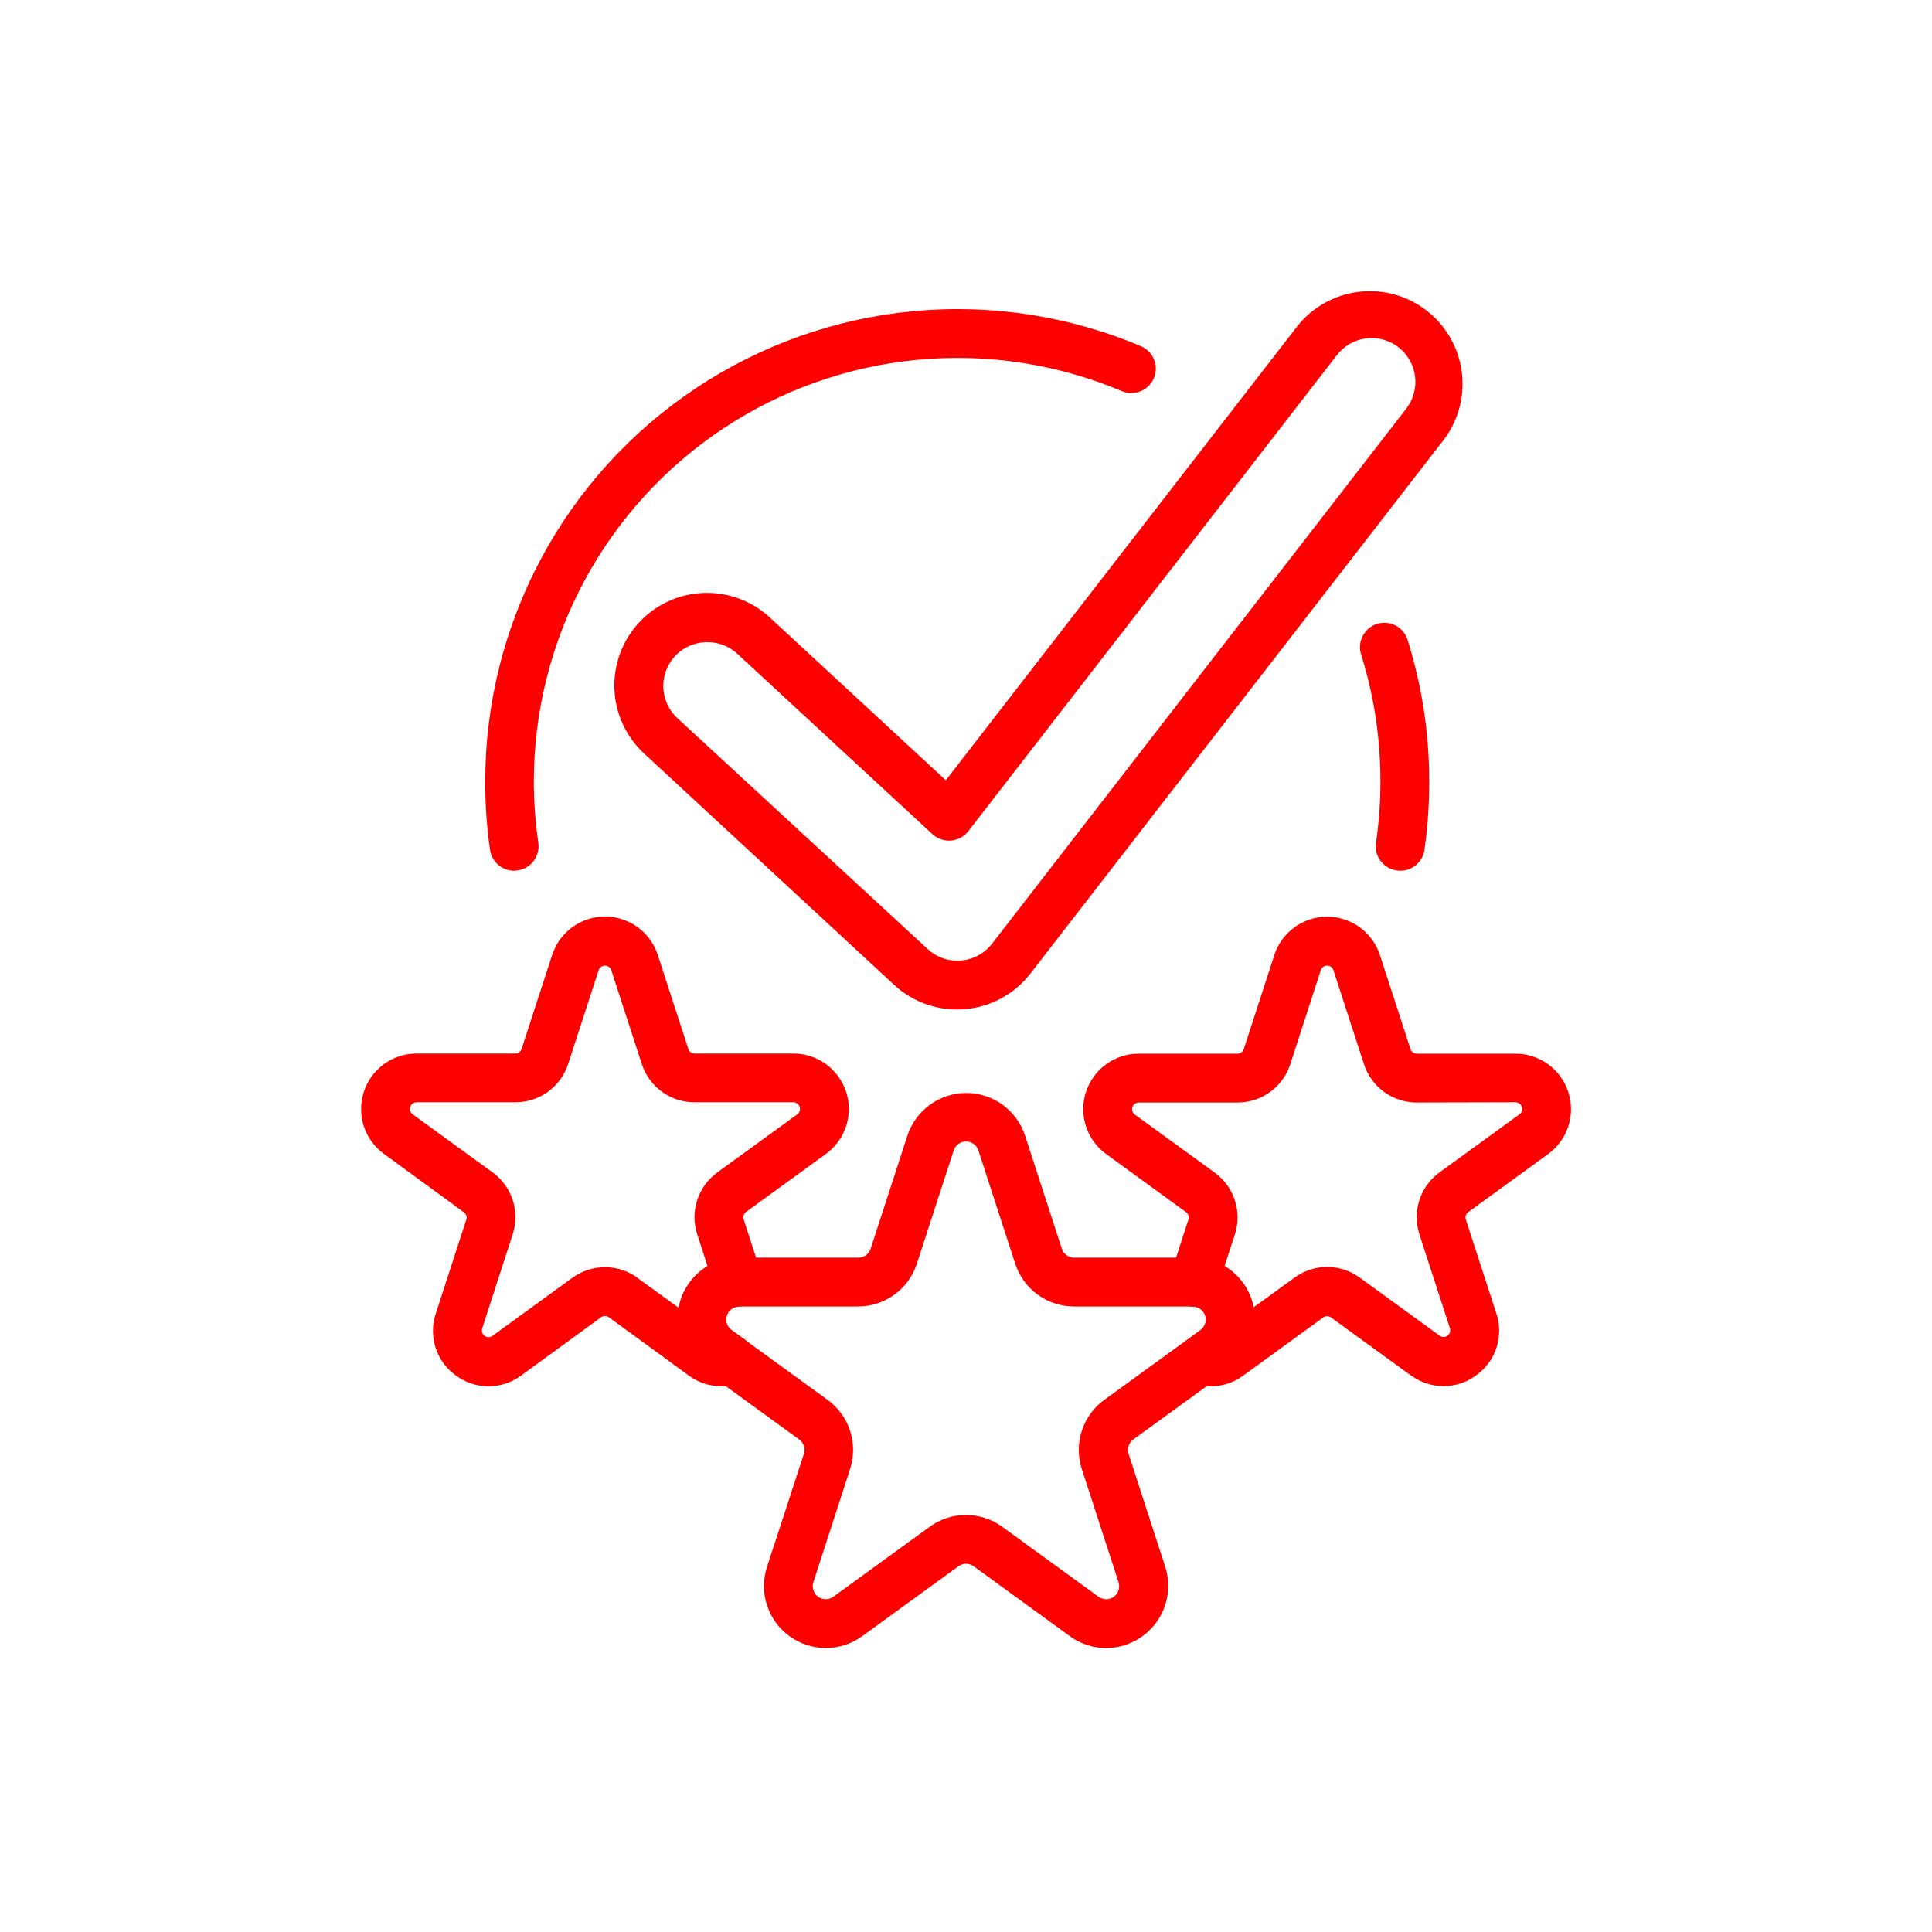
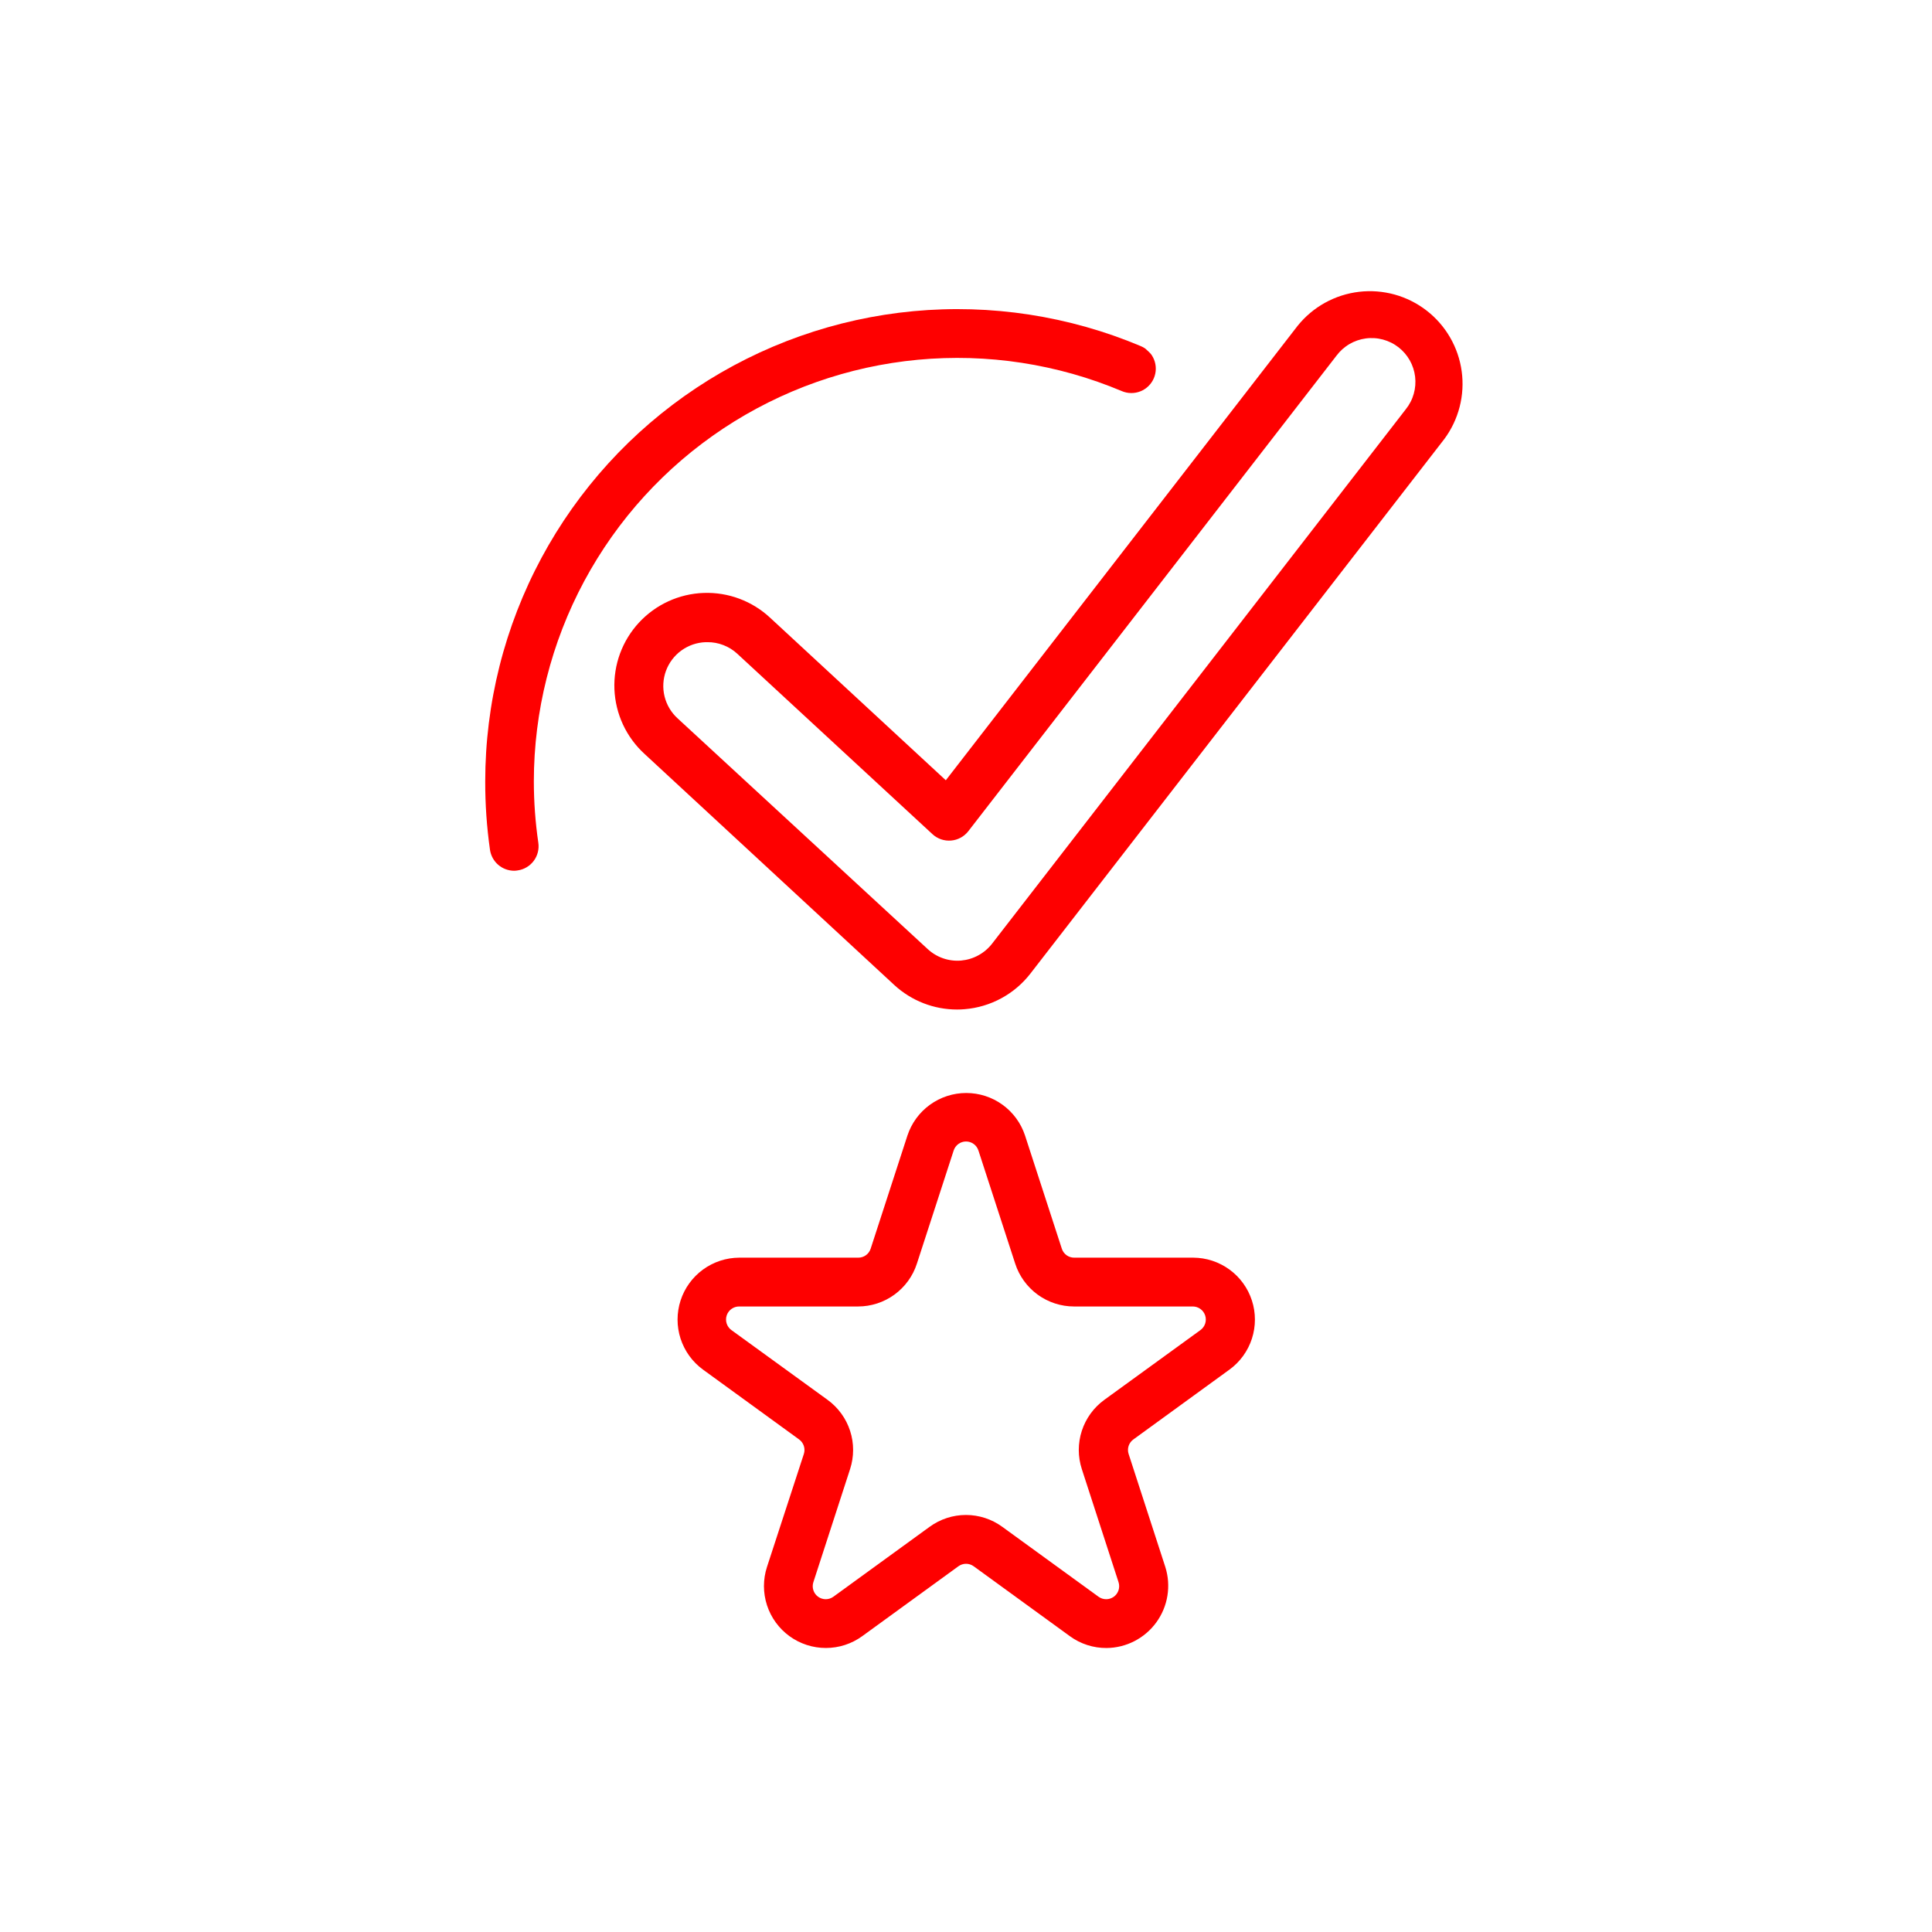
<svg xmlns="http://www.w3.org/2000/svg" width="1080" viewBox="0 0 810 810" height="1080" preserveAspectRatio="xMidYMid meet">
  <path fill="#fe0000" d="M 448.562 685.984 L 408.234 656.676 C 407.766 656.336 407.258 656.074 406.711 655.895 C 406.16 655.715 405.598 655.625 405.02 655.625 C 404.441 655.625 403.879 655.715 403.328 655.895 C 402.781 656.074 402.273 656.336 401.805 656.676 L 361.477 685.984 C 360.375 686.781 359.219 687.488 358.004 688.105 C 356.793 688.723 355.539 689.238 354.246 689.66 C 352.953 690.078 351.633 690.395 350.289 690.605 C 348.945 690.816 347.594 690.922 346.234 690.922 C 344.875 690.922 343.523 690.816 342.18 690.602 C 340.836 690.391 339.52 690.074 338.223 689.652 C 336.93 689.23 335.68 688.715 334.465 688.098 C 333.254 687.477 332.098 686.77 330.996 685.973 C 329.898 685.172 328.863 684.293 327.902 683.332 C 326.941 682.371 326.059 681.34 325.258 680.238 C 324.457 679.141 323.75 677.984 323.129 676.773 C 322.512 675.562 321.992 674.309 321.57 673.016 C 321.148 671.723 320.832 670.406 320.617 669.062 C 320.402 667.719 320.293 666.367 320.289 665.008 C 320.289 663.648 320.395 662.297 320.602 660.953 C 320.812 659.609 321.129 658.289 321.547 656.996 L 337.02 609.578 C 337.195 609.031 337.281 608.469 337.281 607.895 C 337.281 607.316 337.188 606.758 337.012 606.211 C 336.832 605.66 336.57 605.156 336.23 604.691 C 335.891 604.227 335.488 603.824 335.023 603.488 L 294.691 574.18 C 293.598 573.379 292.57 572.496 291.613 571.531 C 290.656 570.57 289.781 569.539 288.984 568.438 C 288.191 567.336 287.484 566.18 286.871 564.969 C 286.258 563.758 285.742 562.508 285.324 561.215 C 284.906 559.922 284.594 558.605 284.383 557.266 C 284.172 555.922 284.066 554.574 284.07 553.215 C 284.07 551.859 284.176 550.508 284.391 549.168 C 284.602 547.824 284.918 546.512 285.34 545.219 C 285.758 543.926 286.273 542.676 286.891 541.465 C 287.508 540.258 288.215 539.102 289.012 538.004 C 289.809 536.902 290.684 535.871 291.645 534.91 C 292.602 533.949 293.629 533.07 294.727 532.27 C 295.824 531.469 296.977 530.758 298.184 530.141 C 299.395 529.52 300.645 529 301.934 528.574 C 303.223 528.152 304.539 527.832 305.879 527.613 C 307.219 527.398 308.57 527.289 309.926 527.281 L 359.84 527.281 C 360.414 527.285 360.98 527.195 361.527 527.02 C 362.078 526.844 362.586 526.582 363.051 526.246 C 363.52 525.906 363.922 525.5 364.258 525.035 C 364.598 524.566 364.855 524.059 365.031 523.508 L 380.441 476.094 C 380.867 474.801 381.391 473.555 382.008 472.344 C 382.629 471.137 383.34 469.984 384.141 468.887 C 384.941 467.789 385.824 466.762 386.785 465.805 C 387.75 464.848 388.781 463.969 389.879 463.172 C 390.98 462.375 392.137 461.672 393.348 461.055 C 394.555 460.441 395.809 459.926 397.102 459.504 C 398.391 459.086 399.707 458.773 401.051 458.559 C 402.391 458.348 403.742 458.242 405.098 458.242 C 406.457 458.242 407.809 458.348 409.148 458.559 C 410.488 458.773 411.809 459.086 413.098 459.504 C 414.391 459.926 415.641 460.441 416.852 461.055 C 418.062 461.672 419.219 462.375 420.32 463.172 C 421.418 463.969 422.449 464.848 423.414 465.805 C 424.375 466.762 425.258 467.789 426.059 468.887 C 426.859 469.984 427.57 471.137 428.191 472.344 C 428.809 473.555 429.332 474.801 429.758 476.094 L 445.168 523.508 C 445.344 524.059 445.602 524.566 445.941 525.035 C 446.277 525.5 446.68 525.906 447.148 526.246 C 447.613 526.582 448.121 526.844 448.672 527.02 C 449.219 527.195 449.781 527.285 450.359 527.281 L 500.273 527.281 C 501.629 527.289 502.98 527.398 504.32 527.613 C 505.66 527.832 506.977 528.152 508.266 528.574 C 509.555 529 510.805 529.52 512.012 530.141 C 513.223 530.758 514.375 531.469 515.473 532.27 C 516.566 533.066 517.598 533.949 518.555 534.91 C 519.512 535.871 520.391 536.902 521.188 538.004 C 521.984 539.102 522.691 540.258 523.309 541.465 C 523.922 542.676 524.441 543.926 524.859 545.219 C 525.281 546.512 525.598 547.824 525.809 549.168 C 526.023 550.508 526.129 551.859 526.129 553.215 C 526.133 554.574 526.027 555.922 525.816 557.266 C 525.605 558.605 525.289 559.922 524.875 561.215 C 524.457 562.508 523.941 563.758 523.328 564.969 C 522.715 566.18 522.008 567.336 521.215 568.438 C 520.418 569.539 519.543 570.57 518.586 571.531 C 517.629 572.496 516.602 573.379 515.504 574.18 L 475.176 603.488 C 474.707 603.824 474.301 604.223 473.961 604.688 C 473.621 605.152 473.359 605.66 473.18 606.207 C 473 606.754 472.91 607.316 472.91 607.891 C 472.91 608.469 473 609.031 473.18 609.578 L 488.574 656.996 C 488.879 657.965 489.125 658.949 489.316 659.945 C 489.508 660.945 489.641 661.949 489.715 662.965 C 489.785 663.977 489.801 664.992 489.754 666.008 C 489.711 667.023 489.605 668.031 489.441 669.035 C 489.277 670.039 489.059 671.027 488.777 672.008 C 488.5 672.984 488.164 673.941 487.773 674.879 C 487.383 675.816 486.938 676.73 486.441 677.617 C 485.941 678.504 485.395 679.355 484.797 680.18 C 484.199 681 483.559 681.785 482.867 682.531 C 482.18 683.281 481.449 683.984 480.676 684.645 C 479.906 685.309 479.098 685.922 478.254 686.488 C 477.414 687.059 476.539 687.574 475.637 688.039 C 474.73 688.504 473.805 688.918 472.852 689.273 C 471.902 689.629 470.934 689.93 469.945 690.176 C 468.961 690.418 467.961 690.605 466.953 690.73 C 465.945 690.859 464.934 690.926 463.918 690.934 C 461.16 690.953 458.469 690.535 455.844 689.691 C 453.219 688.844 450.793 687.609 448.562 685.984 Z M 450.281 547.746 C 448.918 547.746 447.566 547.637 446.219 547.422 C 444.875 547.207 443.555 546.887 442.262 546.465 C 440.969 546.043 439.715 545.52 438.504 544.902 C 437.289 544.281 436.133 543.57 435.031 542.77 C 433.934 541.965 432.902 541.082 431.941 540.117 C 430.977 539.152 430.098 538.121 429.301 537.02 C 428.5 535.914 427.793 534.758 427.176 533.543 C 426.559 532.328 426.043 531.074 425.625 529.777 L 410.211 482.359 C 410.035 481.812 409.777 481.301 409.438 480.832 C 409.102 480.367 408.699 479.961 408.234 479.621 C 407.766 479.281 407.258 479.02 406.711 478.84 C 406.16 478.664 405.598 478.574 405.02 478.574 C 404.441 478.574 403.879 478.664 403.328 478.84 C 402.781 479.02 402.273 479.281 401.805 479.621 C 401.34 479.961 400.938 480.367 400.598 480.832 C 400.262 481.301 400.004 481.812 399.828 482.359 L 384.414 529.777 C 383.996 531.074 383.48 532.328 382.863 533.543 C 382.246 534.758 381.539 535.914 380.738 537.02 C 379.941 538.121 379.059 539.152 378.098 540.117 C 377.137 541.082 376.105 541.965 375.008 542.77 C 373.906 543.57 372.75 544.281 371.535 544.902 C 370.324 545.52 369.07 546.043 367.777 546.465 C 366.48 546.887 365.164 547.207 363.816 547.422 C 362.473 547.637 361.121 547.746 359.758 547.746 L 309.848 547.746 C 309.27 547.75 308.711 547.84 308.16 548.02 C 307.613 548.199 307.109 548.457 306.645 548.797 C 306.18 549.137 305.777 549.539 305.438 550.004 C 305.102 550.469 304.84 550.977 304.664 551.523 C 304.484 552.074 304.395 552.633 304.395 553.211 C 304.395 553.785 304.484 554.348 304.66 554.895 C 304.836 555.445 305.094 555.953 305.43 556.418 C 305.766 556.887 306.168 557.289 306.633 557.629 L 347 586.918 C 348.102 587.719 349.129 588.602 350.09 589.562 C 351.051 590.527 351.93 591.559 352.73 592.66 C 353.527 593.758 354.234 594.918 354.852 596.129 C 355.469 597.34 355.984 598.594 356.406 599.887 C 356.824 601.18 357.141 602.5 357.355 603.844 C 357.566 605.184 357.672 606.535 357.672 607.898 C 357.672 609.258 357.566 610.609 357.352 611.953 C 357.141 613.297 356.824 614.613 356.406 615.906 L 341.012 663.324 C 340.832 663.871 340.742 664.434 340.738 665.012 C 340.738 665.586 340.824 666.148 341 666.699 C 341.18 667.246 341.438 667.754 341.773 668.223 C 342.113 668.688 342.516 669.094 342.98 669.434 C 343.445 669.77 343.953 670.031 344.5 670.207 C 345.051 670.387 345.613 670.477 346.188 670.477 C 346.766 670.477 347.328 670.387 347.875 670.211 C 348.422 670.031 348.93 669.773 349.398 669.434 L 389.746 640.125 C 390.844 639.324 392 638.613 393.211 637.992 C 394.422 637.371 395.676 636.852 396.969 636.43 C 398.262 636.008 399.578 635.691 400.922 635.477 C 402.266 635.262 403.617 635.156 404.98 635.156 C 406.34 635.156 407.691 635.262 409.035 635.477 C 410.379 635.691 411.699 636.008 412.992 636.43 C 414.285 636.852 415.535 637.371 416.746 637.992 C 417.961 638.613 419.113 639.324 420.211 640.125 L 460.562 669.434 C 461.027 669.773 461.535 670.031 462.082 670.211 C 462.633 670.387 463.195 670.477 463.77 670.477 C 464.348 670.477 464.91 670.387 465.457 670.207 C 466.008 670.031 466.512 669.77 466.98 669.434 C 467.445 669.094 467.848 668.688 468.184 668.223 C 468.523 667.754 468.781 667.246 468.957 666.699 C 469.133 666.148 469.223 665.586 469.219 665.012 C 469.219 664.434 469.129 663.871 468.949 663.324 L 453.555 615.906 C 453.133 614.613 452.82 613.297 452.605 611.953 C 452.395 610.609 452.285 609.258 452.285 607.898 C 452.285 606.539 452.395 605.184 452.605 603.844 C 452.816 602.5 453.133 601.18 453.555 599.887 C 453.973 598.594 454.492 597.34 455.109 596.129 C 455.723 594.918 456.43 593.758 457.23 592.66 C 458.027 591.559 458.906 590.527 459.867 589.562 C 460.828 588.602 461.859 587.719 462.957 586.918 L 503.309 557.629 C 503.77 557.289 504.172 556.887 504.508 556.418 C 504.848 555.953 505.102 555.445 505.281 554.895 C 505.457 554.348 505.543 553.785 505.543 553.211 C 505.543 552.633 505.453 552.074 505.277 551.523 C 505.098 550.977 504.84 550.469 504.5 550.004 C 504.164 549.539 503.762 549.137 503.297 548.797 C 502.832 548.457 502.324 548.199 501.777 548.02 C 501.23 547.84 500.668 547.75 500.094 547.746 Z M 450.281 547.746 " fill-opacity="1" fill-rule="nonzero" />
-   <path fill="#fe0000" d="M 191.156 576.695 C 190.16 575.988 189.227 575.207 188.359 574.348 C 187.488 573.492 186.691 572.57 185.969 571.586 C 185.246 570.605 184.609 569.57 184.051 568.484 C 183.492 567.398 183.023 566.273 182.645 565.113 C 182.266 563.953 181.984 562.77 181.793 561.562 C 181.602 560.359 181.512 559.145 181.516 557.922 C 181.52 556.703 181.617 555.492 181.816 554.285 C 182.012 553.082 182.305 551.898 182.691 550.742 L 195.488 511.371 C 195.582 511.09 195.629 510.801 195.629 510.504 C 195.629 510.207 195.586 509.918 195.492 509.637 C 195.402 509.355 195.27 509.094 195.094 508.855 C 194.918 508.613 194.711 508.41 194.469 508.234 L 160.988 483.777 C 160 483.062 159.074 482.273 158.207 481.41 C 157.344 480.547 156.555 479.621 155.836 478.633 C 155.117 477.645 154.48 476.609 153.926 475.52 C 153.371 474.434 152.906 473.309 152.527 472.148 C 152.148 470.984 151.863 469.801 151.672 468.598 C 151.48 467.391 151.387 466.176 151.387 464.957 C 151.387 463.734 151.48 462.52 151.672 461.316 C 151.863 460.109 152.148 458.926 152.523 457.762 C 152.902 456.602 153.367 455.477 153.922 454.391 C 154.477 453.301 155.113 452.266 155.832 451.277 C 156.551 450.289 157.34 449.363 158.203 448.5 C 159.066 447.637 159.992 446.848 160.98 446.129 C 161.969 445.41 163.008 444.777 164.098 444.223 C 165.184 443.668 166.309 443.203 167.473 442.828 C 168.633 442.449 169.816 442.168 171.023 441.977 C 172.23 441.785 173.441 441.691 174.664 441.691 L 216.051 441.691 C 216.352 441.691 216.641 441.645 216.926 441.547 C 217.211 441.453 217.473 441.316 217.711 441.137 C 217.949 440.957 218.156 440.742 218.324 440.496 C 218.496 440.25 218.621 439.984 218.707 439.695 L 231.504 400.324 C 231.883 399.164 232.348 398.043 232.902 396.957 C 233.461 395.867 234.098 394.832 234.812 393.844 C 235.531 392.859 236.324 391.934 237.188 391.07 C 238.051 390.211 238.977 389.422 239.965 388.703 C 240.949 387.988 241.988 387.352 243.074 386.797 C 244.164 386.246 245.289 385.781 246.449 385.402 C 247.609 385.027 248.793 384.742 249.996 384.551 C 251.203 384.363 252.414 384.266 253.637 384.266 C 254.855 384.266 256.066 384.363 257.273 384.551 C 258.477 384.742 259.66 385.027 260.82 385.402 C 261.984 385.781 263.105 386.246 264.195 386.797 C 265.281 387.352 266.32 387.988 267.309 388.703 C 268.293 389.422 269.219 390.211 270.082 391.07 C 270.945 391.934 271.738 392.859 272.457 393.844 C 273.176 394.832 273.812 395.867 274.367 396.953 C 274.922 398.043 275.387 399.164 275.766 400.324 L 288.562 439.695 C 288.648 439.984 288.773 440.25 288.945 440.496 C 289.117 440.742 289.32 440.957 289.559 441.137 C 289.801 441.316 290.059 441.453 290.344 441.547 C 290.629 441.645 290.918 441.691 291.219 441.691 L 332.605 441.691 C 333.828 441.691 335.043 441.785 336.246 441.977 C 337.453 442.168 338.637 442.449 339.801 442.828 C 340.961 443.203 342.086 443.668 343.172 444.223 C 344.262 444.777 345.301 445.41 346.289 446.129 C 347.277 446.848 348.203 447.637 349.066 448.5 C 349.93 449.363 350.723 450.289 351.438 451.277 C 352.156 452.266 352.793 453.301 353.348 454.391 C 353.902 455.477 354.367 456.602 354.746 457.762 C 355.121 458.926 355.406 460.109 355.598 461.316 C 355.789 462.52 355.883 463.734 355.883 464.957 C 355.883 466.176 355.789 467.391 355.598 468.598 C 355.406 469.801 355.121 470.984 354.742 472.148 C 354.367 473.309 353.898 474.434 353.344 475.52 C 352.789 476.609 352.152 477.645 351.434 478.633 C 350.715 479.621 349.926 480.547 349.062 481.41 C 348.195 482.273 347.27 483.062 346.281 483.777 L 312.801 508.098 C 312.559 508.27 312.352 508.473 312.176 508.715 C 312 508.953 311.867 509.215 311.777 509.496 C 311.684 509.777 311.641 510.066 311.641 510.363 C 311.641 510.66 311.688 510.949 311.781 511.23 L 319.289 534.391 C 319.414 534.77 319.516 535.152 319.594 535.543 C 319.672 535.934 319.73 536.324 319.762 536.723 C 319.793 537.121 319.805 537.516 319.789 537.914 C 319.777 538.312 319.742 538.707 319.68 539.102 C 319.621 539.496 319.539 539.883 319.434 540.266 C 319.328 540.652 319.199 541.027 319.051 541.395 C 318.902 541.766 318.73 542.125 318.539 542.473 C 318.348 542.82 318.137 543.16 317.906 543.484 C 317.676 543.809 317.426 544.117 317.16 544.41 C 316.891 544.707 316.609 544.984 316.309 545.246 C 316.008 545.508 315.695 545.754 315.367 545.977 C 315.039 546.203 314.699 546.41 314.348 546.594 C 313.992 546.777 313.633 546.945 313.262 547.086 C 312.891 547.23 312.512 547.352 312.125 547.449 C 311.738 547.547 311.352 547.625 310.957 547.676 C 310.562 547.73 310.164 547.762 309.766 547.766 C 309.199 547.781 308.648 547.883 308.109 548.07 C 307.574 548.262 307.082 548.527 306.629 548.867 C 306.176 549.211 305.785 549.613 305.457 550.078 C 305.133 550.543 304.883 551.047 304.715 551.59 C 304.543 552.133 304.461 552.688 304.465 553.254 C 304.469 553.824 304.562 554.375 304.738 554.918 C 304.914 555.457 305.172 555.957 305.504 556.414 C 305.84 556.875 306.234 557.273 306.691 557.609 L 312.68 561.902 C 313.441 562.449 314.117 563.09 314.699 563.824 C 315.285 564.559 315.758 565.355 316.125 566.223 C 316.488 567.086 316.73 567.984 316.848 568.914 C 316.965 569.844 316.953 570.773 316.816 571.699 C 316.68 572.629 316.418 573.52 316.035 574.375 C 315.652 575.23 315.16 576.02 314.559 576.742 C 313.957 577.461 313.27 578.086 312.496 578.617 C 311.723 579.148 310.895 579.566 310.008 579.871 C 308.242 580.496 306.426 580.898 304.562 581.078 C 302.699 581.258 300.84 581.207 298.988 580.93 C 297.137 580.652 295.348 580.156 293.617 579.441 C 291.887 578.723 290.27 577.809 288.762 576.695 L 255.281 552.277 C 255.043 552.105 254.781 551.973 254.5 551.879 C 254.219 551.789 253.93 551.742 253.637 551.742 C 253.34 551.742 253.051 551.789 252.77 551.879 C 252.488 551.973 252.227 552.105 251.988 552.277 L 218.488 576.695 C 217.504 577.426 216.473 578.074 215.387 578.641 C 214.305 579.203 213.18 579.68 212.02 580.062 C 210.859 580.449 209.676 580.738 208.465 580.934 C 207.258 581.129 206.043 581.227 204.82 581.227 C 203.598 581.227 202.383 581.129 201.176 580.934 C 199.969 580.738 198.781 580.449 197.621 580.062 C 196.461 579.68 195.34 579.203 194.254 578.641 C 193.168 578.074 192.137 577.426 191.156 576.695 Z M 267.301 535.809 L 284.473 548.266 C 284.656 547.348 284.891 546.445 285.168 545.551 C 285.625 544.016 286.215 542.539 286.945 541.117 C 287.676 539.691 288.531 538.348 289.512 537.086 C 290.492 535.82 291.578 534.66 292.777 533.598 C 293.973 532.539 295.258 531.598 296.629 530.777 L 292.316 517.48 C 291.941 516.32 291.656 515.141 291.465 513.938 C 291.273 512.734 291.176 511.523 291.176 510.305 C 291.176 509.086 291.273 507.875 291.461 506.672 C 291.652 505.469 291.938 504.285 292.316 503.129 C 292.691 501.969 293.156 500.848 293.711 499.762 C 294.266 498.676 294.902 497.641 295.617 496.656 C 296.336 495.672 297.125 494.75 297.988 493.887 C 298.852 493.027 299.773 492.238 300.762 491.523 L 334.262 467.188 C 334.5 467.012 334.707 466.809 334.879 466.566 C 335.051 466.328 335.184 466.07 335.273 465.789 C 335.363 465.508 335.41 465.219 335.41 464.922 C 335.406 464.629 335.359 464.34 335.27 464.059 C 335.176 463.781 335.043 463.52 334.871 463.281 C 334.695 463.043 334.488 462.84 334.25 462.668 C 334.012 462.492 333.75 462.363 333.469 462.27 C 333.191 462.18 332.902 462.137 332.605 462.137 L 291.219 462.137 C 290 462.141 288.789 462.051 287.586 461.863 C 286.383 461.676 285.203 461.395 284.043 461.023 C 282.883 460.652 281.762 460.191 280.672 459.641 C 279.586 459.09 278.551 458.461 277.562 457.746 C 276.574 457.035 275.648 456.246 274.785 455.391 C 273.922 454.531 273.133 453.609 272.414 452.625 C 271.695 451.645 271.055 450.609 270.5 449.527 C 269.945 448.441 269.477 447.32 269.098 446.164 L 256.301 406.793 C 256.211 406.512 256.078 406.25 255.906 406.008 C 255.734 405.766 255.527 405.559 255.289 405.383 C 255.047 405.207 254.785 405.07 254.504 404.98 C 254.223 404.887 253.934 404.84 253.637 404.84 C 253.34 404.84 253.047 404.887 252.766 404.98 C 252.484 405.07 252.223 405.207 251.984 405.383 C 251.742 405.559 251.535 405.766 251.363 406.008 C 251.191 406.25 251.059 406.512 250.969 406.793 L 238.172 446.164 C 237.793 447.32 237.324 448.441 236.77 449.527 C 236.215 450.609 235.578 451.645 234.859 452.625 C 234.141 453.609 233.348 454.531 232.484 455.391 C 231.621 456.246 230.695 457.035 229.707 457.746 C 228.719 458.461 227.684 459.09 226.598 459.641 C 225.508 460.191 224.387 460.652 223.227 461.023 C 222.066 461.395 220.887 461.676 219.684 461.863 C 218.48 462.051 217.27 462.141 216.051 462.137 L 174.664 462.137 C 174.367 462.137 174.082 462.18 173.801 462.27 C 173.52 462.363 173.258 462.492 173.02 462.668 C 172.781 462.84 172.574 463.043 172.398 463.281 C 172.227 463.52 172.094 463.781 172 464.059 C 171.91 464.34 171.863 464.629 171.863 464.922 C 171.859 465.219 171.906 465.508 171.996 465.789 C 172.086 466.07 172.219 466.328 172.391 466.566 C 172.562 466.809 172.77 467.016 173.008 467.188 L 206.508 491.523 C 207.496 492.238 208.418 493.027 209.281 493.887 C 210.145 494.75 210.934 495.672 211.652 496.656 C 212.371 497.641 213.004 498.676 213.559 499.762 C 214.113 500.848 214.578 501.969 214.957 503.129 C 215.332 504.285 215.617 505.469 215.809 506.672 C 215.996 507.875 216.094 509.086 216.094 510.305 C 216.094 511.523 215.996 512.734 215.805 513.938 C 215.613 515.141 215.332 516.32 214.953 517.48 L 202.156 556.93 C 202.062 557.211 202.012 557.5 202.012 557.801 C 202.008 558.098 202.055 558.387 202.145 558.668 C 202.234 558.953 202.367 559.215 202.539 559.457 C 202.715 559.695 202.922 559.902 203.164 560.078 C 203.402 560.254 203.664 560.387 203.949 560.477 C 204.23 560.57 204.52 560.613 204.816 560.613 C 205.113 560.613 205.402 560.562 205.688 560.469 C 205.969 560.375 206.23 560.242 206.469 560.066 L 239.969 535.727 C 240.957 535.008 241.992 534.371 243.078 533.816 C 244.164 533.262 245.289 532.793 246.449 532.418 C 247.609 532.039 248.793 531.754 249.996 531.562 C 251.203 531.371 252.414 531.273 253.637 531.273 C 254.855 531.273 256.066 531.371 257.273 531.562 C 258.477 531.754 259.66 532.039 260.82 532.418 C 261.98 532.793 263.105 533.262 264.191 533.816 C 265.277 534.371 266.316 535.008 267.301 535.727 Z M 267.301 535.809 " fill-opacity="1" fill-rule="nonzero" />
-   <path fill="#fe0000" d="M 591.551 576.695 L 558.051 552.359 C 557.812 552.184 557.551 552.051 557.27 551.961 C 556.988 551.867 556.699 551.82 556.402 551.82 C 556.109 551.82 555.82 551.867 555.539 551.961 C 555.258 552.051 554.996 552.184 554.758 552.359 L 521.277 576.695 C 519.777 577.805 518.168 578.719 516.449 579.438 C 514.73 580.152 512.949 580.652 511.105 580.938 C 509.262 581.219 507.414 581.273 505.559 581.102 C 503.703 580.934 501.895 580.543 500.133 579.93 C 499.246 579.629 498.414 579.211 497.641 578.68 C 496.867 578.148 496.184 577.52 495.582 576.801 C 494.98 576.082 494.488 575.293 494.105 574.438 C 493.723 573.582 493.461 572.688 493.32 571.762 C 493.184 570.832 493.172 569.902 493.293 568.973 C 493.41 568.043 493.648 567.145 494.016 566.281 C 494.379 565.418 494.855 564.617 495.438 563.883 C 496.023 563.152 496.695 562.512 497.457 561.961 L 503.348 557.688 C 503.809 557.355 504.207 556.957 504.547 556.496 C 504.883 556.035 505.141 555.535 505.32 554.992 C 505.5 554.453 505.594 553.898 505.598 553.324 C 505.605 552.754 505.523 552.199 505.352 551.652 C 505.184 551.109 504.934 550.602 504.605 550.137 C 504.277 549.672 503.883 549.266 503.43 548.922 C 502.973 548.578 502.477 548.312 501.938 548.125 C 501.398 547.938 500.844 547.84 500.273 547.828 C 499.875 547.82 499.477 547.789 499.082 547.738 C 498.688 547.684 498.301 547.609 497.914 547.508 C 497.527 547.41 497.148 547.289 496.777 547.145 C 496.406 547.004 496.043 546.84 495.691 546.652 C 495.34 546.469 495 546.262 494.672 546.039 C 494.344 545.812 494.031 545.57 493.73 545.309 C 493.43 545.047 493.148 544.766 492.879 544.473 C 492.613 544.176 492.363 543.867 492.133 543.543 C 491.902 543.219 491.691 542.883 491.5 542.531 C 491.309 542.184 491.137 541.824 490.988 541.457 C 490.84 541.086 490.711 540.711 490.605 540.328 C 490.5 539.941 490.418 539.555 490.359 539.16 C 490.297 538.77 490.262 538.371 490.25 537.973 C 490.234 537.578 490.246 537.18 490.277 536.781 C 490.309 536.387 490.367 535.992 490.445 535.602 C 490.523 535.211 490.625 534.828 490.75 534.449 L 498.254 511.289 C 498.352 511.012 498.398 510.723 498.398 510.43 C 498.402 510.133 498.355 509.844 498.266 509.562 C 498.172 509.281 498.039 509.023 497.863 508.785 C 497.688 508.551 497.48 508.348 497.238 508.176 L 463.758 483.84 C 462.77 483.121 461.84 482.332 460.977 481.469 C 460.113 480.605 459.324 479.68 458.605 478.691 C 457.887 477.707 457.25 476.668 456.695 475.582 C 456.141 474.492 455.672 473.367 455.297 472.207 C 454.918 471.047 454.633 469.863 454.441 468.656 C 454.25 467.449 454.156 466.238 454.156 465.016 C 454.156 463.793 454.25 462.582 454.441 461.375 C 454.633 460.168 454.918 458.984 455.293 457.824 C 455.672 456.664 456.137 455.539 456.691 454.449 C 457.246 453.363 457.883 452.324 458.602 451.336 C 459.316 450.348 460.109 449.422 460.973 448.559 C 461.836 447.695 462.762 446.906 463.75 446.188 C 464.738 445.473 465.777 444.836 466.863 444.281 C 467.953 443.727 469.078 443.262 470.238 442.887 C 471.402 442.512 472.586 442.227 473.793 442.035 C 474.996 441.848 476.211 441.75 477.434 441.754 L 518.82 441.754 C 519.121 441.75 519.414 441.703 519.695 441.605 C 519.98 441.512 520.246 441.375 520.484 441.195 C 520.727 441.016 520.934 440.801 521.105 440.555 C 521.277 440.309 521.406 440.043 521.496 439.758 L 534.273 400.387 C 534.652 399.227 535.117 398.102 535.672 397.016 C 536.227 395.93 536.863 394.891 537.582 393.906 C 538.301 392.918 539.094 391.996 539.957 391.133 C 540.82 390.27 541.746 389.48 542.73 388.766 C 543.719 388.047 544.758 387.414 545.844 386.859 C 546.934 386.305 548.055 385.84 549.219 385.465 C 550.379 385.086 551.559 384.805 552.766 384.613 C 553.973 384.422 555.184 384.324 556.402 384.324 C 557.625 384.324 558.836 384.422 560.043 384.613 C 561.246 384.805 562.43 385.086 563.59 385.465 C 564.75 385.84 565.875 386.305 566.965 386.859 C 568.051 387.414 569.09 388.047 570.074 388.766 C 571.062 389.48 571.988 390.27 572.852 391.133 C 573.715 391.996 574.508 392.918 575.227 393.906 C 575.941 394.891 576.578 395.93 577.133 397.016 C 577.691 398.102 578.156 399.227 578.535 400.387 L 591.332 439.758 C 591.418 440.043 591.543 440.309 591.715 440.555 C 591.883 440.801 592.09 441.016 592.328 441.195 C 592.566 441.375 592.828 441.512 593.113 441.609 C 593.398 441.703 593.688 441.75 593.988 441.754 L 635.375 441.754 C 636.598 441.75 637.809 441.848 639.016 442.035 C 640.223 442.227 641.406 442.512 642.566 442.887 C 643.73 443.262 644.855 443.727 645.941 444.281 C 647.031 444.836 648.07 445.473 649.059 446.188 C 650.047 446.906 650.973 447.695 651.836 448.559 C 652.699 449.422 653.488 450.348 654.207 451.336 C 654.926 452.324 655.562 453.363 656.117 454.449 C 656.672 455.539 657.137 456.664 657.516 457.824 C 657.891 458.984 658.176 460.168 658.367 461.375 C 658.559 462.582 658.652 463.793 658.652 465.016 C 658.652 466.238 658.559 467.449 658.367 468.656 C 658.176 469.863 657.891 471.047 657.512 472.207 C 657.133 473.367 656.668 474.492 656.113 475.582 C 655.559 476.668 654.922 477.707 654.203 478.691 C 653.484 479.68 652.695 480.605 651.828 481.469 C 650.965 482.332 650.039 483.121 649.051 483.84 L 615.57 508.176 C 615.328 508.348 615.121 508.551 614.945 508.785 C 614.77 509.023 614.633 509.281 614.543 509.562 C 614.449 509.844 614.406 510.133 614.406 510.43 C 614.41 510.723 614.457 511.012 614.551 511.289 L 627.348 550.66 C 627.738 551.82 628.031 553 628.227 554.207 C 628.426 555.41 628.527 556.625 628.531 557.844 C 628.535 559.066 628.445 560.281 628.254 561.484 C 628.066 562.691 627.781 563.875 627.402 565.035 C 627.023 566.199 626.555 567.32 625.996 568.406 C 625.438 569.492 624.797 570.527 624.074 571.512 C 623.352 572.496 622.555 573.414 621.684 574.27 C 620.812 575.129 619.879 575.91 618.883 576.617 C 617.902 577.348 616.871 577.996 615.785 578.559 C 614.699 579.125 613.578 579.598 612.418 579.984 C 611.254 580.367 610.07 580.66 608.863 580.852 C 607.656 581.047 606.441 581.145 605.219 581.145 C 603.996 581.145 602.781 581.047 601.574 580.852 C 600.363 580.66 599.18 580.367 598.02 579.984 C 596.859 579.598 595.734 579.125 594.652 578.559 C 593.566 577.996 592.531 577.348 591.551 576.617 Z M 593.988 462.238 C 592.766 462.238 591.551 462.145 590.348 461.953 C 589.141 461.766 587.957 461.48 586.793 461.105 C 585.633 460.73 584.508 460.266 583.418 459.711 C 582.328 459.156 581.289 458.523 580.301 457.805 C 579.312 457.086 578.387 456.297 577.523 455.434 C 576.66 454.57 575.867 453.645 575.152 452.656 C 574.434 451.668 573.797 450.629 573.242 449.539 C 572.688 448.453 572.223 447.328 571.848 446.164 L 559.07 406.793 C 558.98 406.512 558.848 406.25 558.676 406.008 C 558.504 405.766 558.297 405.559 558.055 405.383 C 557.816 405.207 557.555 405.07 557.273 404.98 C 556.992 404.887 556.699 404.84 556.402 404.84 C 556.105 404.84 555.816 404.887 555.535 404.98 C 555.254 405.07 554.992 405.207 554.75 405.383 C 554.512 405.559 554.305 405.766 554.133 406.008 C 553.961 406.25 553.828 406.512 553.738 406.793 L 540.961 446.164 C 540.586 447.328 540.117 448.453 539.566 449.539 C 539.012 450.629 538.375 451.668 537.656 452.656 C 536.938 453.645 536.148 454.57 535.285 455.434 C 534.422 456.297 533.496 457.086 532.508 457.805 C 531.52 458.523 530.48 459.156 529.391 459.711 C 528.301 460.266 527.176 460.73 526.016 461.105 C 524.852 461.48 523.668 461.766 522.461 461.953 C 521.254 462.145 520.043 462.238 518.82 462.238 L 477.434 462.238 C 477.137 462.234 476.848 462.281 476.57 462.371 C 476.289 462.461 476.027 462.594 475.789 462.766 C 475.551 462.938 475.344 463.145 475.168 463.383 C 474.996 463.621 474.863 463.879 474.77 464.16 C 474.676 464.441 474.633 464.727 474.629 465.023 C 474.629 465.32 474.676 465.605 474.766 465.887 C 474.855 466.168 474.988 466.43 475.16 466.668 C 475.332 466.906 475.539 467.113 475.773 467.289 L 509.277 491.625 C 510.262 492.34 511.188 493.129 512.051 493.988 C 512.914 494.848 513.703 495.77 514.422 496.758 C 515.137 497.742 515.773 498.777 516.328 499.863 C 516.883 500.945 517.348 502.07 517.723 503.227 C 518.102 504.387 518.387 505.566 518.574 506.77 C 518.766 507.973 518.863 509.184 518.863 510.402 C 518.863 511.621 518.766 512.832 518.574 514.035 C 518.383 515.238 518.098 516.422 517.723 517.578 L 513.41 530.777 C 514.773 531.59 516.051 532.52 517.246 533.566 C 518.438 534.613 519.523 535.766 520.504 537.012 C 521.484 538.262 522.34 539.594 523.074 541 C 523.809 542.41 524.406 543.871 524.871 545.391 C 525.148 546.285 525.383 547.188 525.566 548.105 L 542.738 535.648 C 543.723 534.926 544.758 534.289 545.848 533.734 C 546.934 533.176 548.055 532.707 549.215 532.328 C 550.375 531.949 551.559 531.664 552.766 531.473 C 553.969 531.281 555.184 531.188 556.402 531.188 C 557.625 531.188 558.836 531.281 560.043 531.473 C 561.25 531.664 562.43 531.949 563.594 532.328 C 564.754 532.707 565.875 533.176 566.961 533.734 C 568.047 534.289 569.086 534.926 570.07 535.648 L 603.57 559.984 C 603.809 560.16 604.07 560.297 604.352 560.391 C 604.633 560.484 604.926 560.531 605.223 560.531 C 605.52 560.535 605.809 560.488 606.09 560.398 C 606.375 560.305 606.637 560.172 606.875 560 C 607.117 559.824 607.324 559.617 607.5 559.375 C 607.672 559.133 607.805 558.871 607.895 558.59 C 607.984 558.305 608.031 558.016 608.027 557.719 C 608.027 557.422 607.977 557.133 607.883 556.852 L 595.086 517.48 C 594.707 516.32 594.426 515.141 594.234 513.938 C 594.043 512.734 593.945 511.523 593.945 510.305 C 593.945 509.086 594.043 507.875 594.23 506.672 C 594.422 505.469 594.707 504.285 595.082 503.129 C 595.461 501.969 595.926 500.848 596.48 499.762 C 597.035 498.676 597.668 497.641 598.387 496.656 C 599.105 495.672 599.895 494.75 600.758 493.887 C 601.621 493.027 602.543 492.238 603.531 491.523 L 637.031 467.188 C 637.27 467.012 637.477 466.809 637.648 466.566 C 637.82 466.328 637.953 466.07 638.043 465.789 C 638.133 465.508 638.18 465.219 638.176 464.922 C 638.176 464.629 638.129 464.34 638.039 464.059 C 637.945 463.781 637.812 463.52 637.641 463.281 C 637.465 463.043 637.258 462.84 637.02 462.668 C 636.781 462.492 636.52 462.363 636.238 462.27 C 635.957 462.18 635.672 462.137 635.375 462.137 Z M 593.988 462.238 " fill-opacity="1" fill-rule="nonzero" />
-   <path fill="#fe0000" d="M 215.551 365.066 C 214.941 365.066 214.34 365.008 213.738 364.898 C 213.141 364.789 212.555 364.629 211.984 364.414 C 211.414 364.203 210.867 363.938 210.34 363.629 C 209.816 363.316 209.324 362.961 208.863 362.562 C 208.402 362.164 207.98 361.727 207.598 361.254 C 207.215 360.781 206.879 360.273 206.586 359.742 C 206.293 359.207 206.047 358.652 205.855 358.074 C 205.66 357.496 205.52 356.906 205.43 356.301 C 204.074 346.762 203.406 337.172 203.434 327.531 C 203.434 323.469 203.562 319.41 203.812 315.355 C 204.062 311.301 204.441 307.258 204.941 303.227 C 205.441 299.191 206.062 295.18 206.812 291.188 C 207.559 287.191 208.43 283.227 209.422 279.285 C 210.41 275.344 211.523 271.441 212.754 267.566 C 213.988 263.695 215.336 259.867 216.805 256.078 C 218.273 252.289 219.855 248.551 221.555 244.859 C 223.25 241.168 225.062 237.531 226.984 233.953 C 228.906 230.371 230.934 226.855 233.074 223.398 C 235.211 219.945 237.453 216.559 239.801 213.242 C 242.148 209.926 244.594 206.684 247.141 203.52 C 249.688 200.352 252.328 197.266 255.062 194.262 C 257.801 191.258 260.625 188.344 263.539 185.512 C 266.457 182.684 269.457 179.945 272.539 177.301 C 275.625 174.656 278.789 172.109 282.027 169.66 C 285.27 167.207 288.582 164.859 291.969 162.613 C 295.352 160.367 298.805 158.227 302.32 156.191 C 305.84 154.16 309.414 152.234 313.051 150.422 C 316.688 148.609 320.375 146.906 324.117 145.32 C 327.855 143.734 331.641 142.266 335.473 140.91 C 339.305 139.559 343.172 138.32 347.078 137.207 C 350.984 136.09 354.922 135.098 358.891 134.223 C 362.859 133.352 366.852 132.602 370.863 131.973 C 374.879 131.344 378.906 130.84 382.953 130.461 C 387 130.082 391.051 129.828 395.113 129.699 C 399.172 129.566 403.234 129.562 407.297 129.684 C 411.355 129.805 415.41 130.047 419.457 130.418 C 423.504 130.789 427.535 131.281 431.551 131.898 C 435.566 132.516 439.559 133.258 443.527 134.121 C 447.5 134.984 451.438 135.969 455.348 137.074 C 459.258 138.18 463.129 139.406 466.965 140.75 C 470.797 142.094 474.586 143.555 478.332 145.133 C 478.949 145.395 479.535 145.715 480.094 146.094 C 480.648 146.473 481.16 146.898 481.633 147.379 C 482.105 147.855 482.523 148.379 482.895 148.938 C 483.262 149.5 483.574 150.094 483.824 150.715 C 484.078 151.34 484.266 151.98 484.391 152.641 C 484.516 153.301 484.578 153.969 484.57 154.641 C 484.566 155.312 484.496 155.977 484.359 156.633 C 484.223 157.293 484.023 157.93 483.762 158.551 C 483.5 159.168 483.18 159.754 482.801 160.312 C 482.422 160.867 481.996 161.379 481.516 161.852 C 481.035 162.324 480.516 162.742 479.953 163.113 C 479.395 163.48 478.801 163.793 478.18 164.043 C 477.555 164.297 476.914 164.484 476.254 164.609 C 475.594 164.734 474.926 164.797 474.254 164.789 C 473.582 164.785 472.918 164.715 472.262 164.578 C 471.602 164.441 470.965 164.242 470.344 163.98 C 466.988 162.566 463.59 161.258 460.152 160.051 C 456.715 158.844 453.242 157.746 449.738 156.754 C 446.23 155.766 442.699 154.883 439.137 154.109 C 435.578 153.332 431.996 152.668 428.398 152.117 C 424.797 151.562 421.184 151.121 417.555 150.789 C 413.926 150.457 410.293 150.238 406.648 150.129 C 403.008 150.023 399.367 150.027 395.727 150.145 C 392.086 150.262 388.449 150.488 384.824 150.828 C 381.195 151.168 377.582 151.621 373.984 152.184 C 370.383 152.746 366.805 153.418 363.246 154.199 C 359.688 154.984 356.16 155.875 352.656 156.875 C 349.152 157.875 345.684 158.98 342.25 160.195 C 338.812 161.41 335.418 162.727 332.066 164.148 C 328.711 165.57 325.402 167.098 322.145 168.723 C 318.883 170.348 315.676 172.074 312.523 173.895 C 309.367 175.719 306.273 177.637 303.238 179.652 C 300.203 181.668 297.23 183.77 294.324 185.969 C 291.418 188.164 288.582 190.449 285.816 192.82 C 283.051 195.191 280.359 197.645 277.746 200.184 C 275.133 202.719 272.598 205.332 270.145 208.027 C 267.688 210.719 265.32 213.484 263.035 216.324 C 260.754 219.16 258.559 222.066 256.453 225.043 C 254.348 228.016 252.34 231.051 250.422 234.148 C 248.504 237.246 246.68 240.398 244.957 243.609 C 243.234 246.816 241.609 250.078 240.086 253.387 C 238.562 256.695 237.145 260.047 235.828 263.445 C 234.508 266.844 233.297 270.277 232.191 273.746 C 231.086 277.219 230.09 280.719 229.199 284.254 C 228.309 287.785 227.527 291.344 226.855 294.922 C 226.188 298.504 225.625 302.102 225.176 305.719 C 224.727 309.332 224.387 312.957 224.16 316.594 C 223.934 320.23 223.82 323.871 223.816 327.512 C 223.82 336.164 224.445 344.77 225.695 353.328 C 225.793 353.992 225.824 354.66 225.789 355.332 C 225.754 356.004 225.652 356.668 225.488 357.32 C 225.324 357.969 225.098 358.602 224.809 359.207 C 224.52 359.812 224.172 360.387 223.77 360.926 C 223.367 361.465 222.914 361.957 222.414 362.41 C 221.914 362.859 221.375 363.254 220.797 363.598 C 220.219 363.941 219.613 364.227 218.98 364.449 C 218.344 364.672 217.695 364.832 217.027 364.926 C 216.539 365.012 216.047 365.059 215.551 365.066 Z M 215.551 365.066 " fill-opacity="1" fill-rule="nonzero" />
-   <path fill="#fe0000" d="M 587.039 365.066 C 586.539 365.066 586.039 365.027 585.543 364.945 C 584.879 364.852 584.23 364.691 583.594 364.465 C 582.961 364.242 582.355 363.957 581.781 363.613 C 581.203 363.27 580.664 362.871 580.168 362.422 C 579.668 361.973 579.219 361.477 578.816 360.941 C 578.414 360.402 578.07 359.828 577.781 359.223 C 577.492 358.613 577.266 357.984 577.102 357.336 C 576.938 356.684 576.836 356.023 576.805 355.352 C 576.77 354.68 576.801 354.012 576.898 353.348 C 578.137 344.789 578.758 336.184 578.754 327.531 C 578.766 309.531 576.105 291.938 570.77 274.746 C 570.535 274.094 570.371 273.43 570.277 272.746 C 570.18 272.062 570.152 271.375 570.195 270.684 C 570.238 269.996 570.348 269.32 570.527 268.652 C 570.707 267.984 570.953 267.344 571.262 266.727 C 571.574 266.109 571.941 265.531 572.367 264.988 C 572.797 264.445 573.273 263.953 573.801 263.508 C 574.328 263.059 574.895 262.672 575.5 262.34 C 576.105 262.012 576.738 261.742 577.398 261.543 C 578.059 261.34 578.734 261.203 579.422 261.141 C 580.109 261.074 580.797 261.078 581.48 261.148 C 582.168 261.223 582.84 261.363 583.5 261.574 C 584.156 261.781 584.785 262.055 585.391 262.395 C 585.992 262.73 586.555 263.125 587.078 263.574 C 587.598 264.027 588.07 264.527 588.492 265.074 C 588.914 265.621 589.277 266.203 589.582 266.824 C 589.883 267.441 590.121 268.086 590.293 268.758 C 596.246 287.93 599.215 307.555 599.199 327.633 C 599.227 337.27 598.559 346.859 597.203 356.402 C 597.109 357.004 596.961 357.59 596.766 358.164 C 596.566 358.738 596.32 359.293 596.023 359.82 C 595.727 360.352 595.387 360.852 595 361.324 C 594.613 361.793 594.191 362.223 593.727 362.617 C 593.266 363.012 592.773 363.363 592.246 363.668 C 591.723 363.977 591.176 364.234 590.605 364.441 C 590.031 364.652 589.449 364.809 588.848 364.914 C 588.25 365.02 587.648 365.07 587.039 365.066 Z M 587.039 365.066 " fill-opacity="1" fill-rule="nonzero" />
+   <path fill="#fe0000" d="M 215.551 365.066 C 214.941 365.066 214.34 365.008 213.738 364.898 C 213.141 364.789 212.555 364.629 211.984 364.414 C 211.414 364.203 210.867 363.938 210.34 363.629 C 209.816 363.316 209.324 362.961 208.863 362.562 C 208.402 362.164 207.98 361.727 207.598 361.254 C 207.215 360.781 206.879 360.273 206.586 359.742 C 206.293 359.207 206.047 358.652 205.855 358.074 C 205.66 357.496 205.52 356.906 205.43 356.301 C 204.074 346.762 203.406 337.172 203.434 327.531 C 203.434 323.469 203.562 319.41 203.812 315.355 C 204.062 311.301 204.441 307.258 204.941 303.227 C 205.441 299.191 206.062 295.18 206.812 291.188 C 207.559 287.191 208.43 283.227 209.422 279.285 C 210.41 275.344 211.523 271.441 212.754 267.566 C 213.988 263.695 215.336 259.867 216.805 256.078 C 218.273 252.289 219.855 248.551 221.555 244.859 C 223.25 241.168 225.062 237.531 226.984 233.953 C 228.906 230.371 230.934 226.855 233.074 223.398 C 235.211 219.945 237.453 216.559 239.801 213.242 C 242.148 209.926 244.594 206.684 247.141 203.52 C 249.688 200.352 252.328 197.266 255.062 194.262 C 257.801 191.258 260.625 188.344 263.539 185.512 C 266.457 182.684 269.457 179.945 272.539 177.301 C 275.625 174.656 278.789 172.109 282.027 169.66 C 285.27 167.207 288.582 164.859 291.969 162.613 C 295.352 160.367 298.805 158.227 302.32 156.191 C 305.84 154.16 309.414 152.234 313.051 150.422 C 316.688 148.609 320.375 146.906 324.117 145.32 C 327.855 143.734 331.641 142.266 335.473 140.91 C 339.305 139.559 343.172 138.32 347.078 137.207 C 350.984 136.09 354.922 135.098 358.891 134.223 C 362.859 133.352 366.852 132.602 370.863 131.973 C 374.879 131.344 378.906 130.84 382.953 130.461 C 387 130.082 391.051 129.828 395.113 129.699 C 399.172 129.566 403.234 129.562 407.297 129.684 C 411.355 129.805 415.41 130.047 419.457 130.418 C 423.504 130.789 427.535 131.281 431.551 131.898 C 435.566 132.516 439.559 133.258 443.527 134.121 C 447.5 134.984 451.438 135.969 455.348 137.074 C 459.258 138.18 463.129 139.406 466.965 140.75 C 470.797 142.094 474.586 143.555 478.332 145.133 C 478.949 145.395 479.535 145.715 480.094 146.094 C 482.105 147.855 482.523 148.379 482.895 148.938 C 483.262 149.5 483.574 150.094 483.824 150.715 C 484.078 151.34 484.266 151.98 484.391 152.641 C 484.516 153.301 484.578 153.969 484.57 154.641 C 484.566 155.312 484.496 155.977 484.359 156.633 C 484.223 157.293 484.023 157.93 483.762 158.551 C 483.5 159.168 483.18 159.754 482.801 160.312 C 482.422 160.867 481.996 161.379 481.516 161.852 C 481.035 162.324 480.516 162.742 479.953 163.113 C 479.395 163.48 478.801 163.793 478.18 164.043 C 477.555 164.297 476.914 164.484 476.254 164.609 C 475.594 164.734 474.926 164.797 474.254 164.789 C 473.582 164.785 472.918 164.715 472.262 164.578 C 471.602 164.441 470.965 164.242 470.344 163.98 C 466.988 162.566 463.59 161.258 460.152 160.051 C 456.715 158.844 453.242 157.746 449.738 156.754 C 446.23 155.766 442.699 154.883 439.137 154.109 C 435.578 153.332 431.996 152.668 428.398 152.117 C 424.797 151.562 421.184 151.121 417.555 150.789 C 413.926 150.457 410.293 150.238 406.648 150.129 C 403.008 150.023 399.367 150.027 395.727 150.145 C 392.086 150.262 388.449 150.488 384.824 150.828 C 381.195 151.168 377.582 151.621 373.984 152.184 C 370.383 152.746 366.805 153.418 363.246 154.199 C 359.688 154.984 356.16 155.875 352.656 156.875 C 349.152 157.875 345.684 158.98 342.25 160.195 C 338.812 161.41 335.418 162.727 332.066 164.148 C 328.711 165.57 325.402 167.098 322.145 168.723 C 318.883 170.348 315.676 172.074 312.523 173.895 C 309.367 175.719 306.273 177.637 303.238 179.652 C 300.203 181.668 297.23 183.77 294.324 185.969 C 291.418 188.164 288.582 190.449 285.816 192.82 C 283.051 195.191 280.359 197.645 277.746 200.184 C 275.133 202.719 272.598 205.332 270.145 208.027 C 267.688 210.719 265.32 213.484 263.035 216.324 C 260.754 219.16 258.559 222.066 256.453 225.043 C 254.348 228.016 252.34 231.051 250.422 234.148 C 248.504 237.246 246.68 240.398 244.957 243.609 C 243.234 246.816 241.609 250.078 240.086 253.387 C 238.562 256.695 237.145 260.047 235.828 263.445 C 234.508 266.844 233.297 270.277 232.191 273.746 C 231.086 277.219 230.09 280.719 229.199 284.254 C 228.309 287.785 227.527 291.344 226.855 294.922 C 226.188 298.504 225.625 302.102 225.176 305.719 C 224.727 309.332 224.387 312.957 224.16 316.594 C 223.934 320.23 223.82 323.871 223.816 327.512 C 223.82 336.164 224.445 344.77 225.695 353.328 C 225.793 353.992 225.824 354.66 225.789 355.332 C 225.754 356.004 225.652 356.668 225.488 357.32 C 225.324 357.969 225.098 358.602 224.809 359.207 C 224.52 359.812 224.172 360.387 223.77 360.926 C 223.367 361.465 222.914 361.957 222.414 362.41 C 221.914 362.859 221.375 363.254 220.797 363.598 C 220.219 363.941 219.613 364.227 218.98 364.449 C 218.344 364.672 217.695 364.832 217.027 364.926 C 216.539 365.012 216.047 365.059 215.551 365.066 Z M 215.551 365.066 " fill-opacity="1" fill-rule="nonzero" />
  <path fill="#fe0000" d="M 401.285 423.246 C 398.867 423.246 396.473 423.027 394.094 422.582 C 391.719 422.137 389.402 421.477 387.152 420.598 C 384.898 419.719 382.746 418.641 380.695 417.359 C 378.645 416.082 376.73 414.621 374.953 412.984 L 270.195 316.055 C 269.254 315.191 268.355 314.285 267.504 313.336 C 266.652 312.387 265.848 311.398 265.094 310.367 C 264.336 309.34 263.633 308.277 262.984 307.176 C 262.332 306.078 261.738 304.953 261.199 303.793 C 260.66 302.637 260.18 301.457 259.758 300.254 C 259.336 299.047 258.973 297.824 258.672 296.586 C 258.367 295.344 258.129 294.094 257.949 292.828 C 257.77 291.566 257.656 290.297 257.602 289.02 C 257.547 287.746 257.559 286.473 257.629 285.195 C 257.703 283.922 257.836 282.656 258.035 281.395 C 258.23 280.133 258.488 278.883 258.809 277.648 C 259.129 276.414 259.512 275.195 259.949 274 C 260.391 272.801 260.891 271.629 261.445 270.477 C 262 269.328 262.613 268.211 263.277 267.121 C 263.945 266.035 264.664 264.98 265.434 263.961 C 266.203 262.945 267.023 261.969 267.887 261.031 C 268.754 260.094 269.664 259.199 270.621 258.352 C 271.574 257.508 272.57 256.707 273.602 255.957 C 274.637 255.211 275.703 254.512 276.805 253.867 C 277.906 253.223 279.039 252.637 280.199 252.105 C 281.359 251.57 282.539 251.098 283.746 250.68 C 284.953 250.266 286.18 249.91 287.422 249.613 C 288.664 249.32 289.914 249.086 291.18 248.914 C 292.445 248.742 293.715 248.633 294.992 248.59 C 296.266 248.543 297.539 248.559 298.816 248.637 C 300.09 248.719 301.355 248.859 302.617 249.062 C 303.875 249.266 305.121 249.535 306.355 249.859 C 307.59 250.188 308.805 250.574 310 251.023 C 311.195 251.469 312.367 251.973 313.512 252.535 C 314.656 253.098 315.773 253.715 316.859 254.391 C 317.941 255.062 318.992 255.785 320.004 256.562 C 321.02 257.336 321.992 258.16 322.922 259.031 L 396.535 327.133 L 544.074 136.547 C 544.863 135.57 545.699 134.633 546.578 133.734 C 547.457 132.836 548.379 131.984 549.34 131.176 C 550.301 130.367 551.301 129.609 552.336 128.898 C 553.375 128.188 554.441 127.527 555.543 126.918 C 556.641 126.312 557.77 125.758 558.922 125.262 C 560.074 124.762 561.25 124.32 562.445 123.938 C 563.645 123.551 564.855 123.227 566.082 122.961 C 567.312 122.695 568.547 122.488 569.797 122.34 C 571.043 122.195 572.297 122.109 573.555 122.082 C 574.809 122.059 576.062 122.094 577.316 122.191 C 578.57 122.289 579.816 122.445 581.051 122.664 C 582.289 122.879 583.516 123.156 584.727 123.492 C 585.938 123.828 587.129 124.223 588.301 124.676 C 589.473 125.129 590.621 125.637 591.742 126.199 C 592.867 126.762 593.961 127.379 595.023 128.047 C 596.086 128.719 597.117 129.438 598.109 130.207 C 599.102 130.973 600.055 131.789 600.973 132.652 C 601.887 133.512 602.758 134.418 603.582 135.363 C 604.41 136.309 605.188 137.293 605.922 138.316 C 606.652 139.336 607.332 140.395 607.961 141.48 C 608.59 142.566 609.164 143.684 609.684 144.828 C 610.207 145.973 610.672 147.137 611.078 148.324 C 611.484 149.516 611.836 150.719 612.125 151.941 C 612.414 153.164 612.645 154.398 612.816 155.645 C 612.988 156.887 613.098 158.141 613.148 159.395 C 613.195 160.648 613.188 161.906 613.113 163.16 C 613.043 164.414 612.91 165.664 612.715 166.902 C 612.523 168.145 612.27 169.375 611.957 170.59 C 611.645 171.809 611.273 173.008 610.844 174.188 C 610.414 175.371 609.93 176.527 609.391 177.66 C 608.848 178.797 608.254 179.902 607.605 180.977 C 606.957 182.055 606.258 183.098 605.508 184.105 L 431.992 408.191 C 430.34 410.316 428.488 412.25 426.438 413.992 C 424.387 415.734 422.176 417.246 419.809 418.531 C 417.445 419.812 414.973 420.84 412.391 421.613 C 409.812 422.383 407.184 422.879 404.5 423.105 C 403.441 423.203 402.363 423.246 401.285 423.246 Z M 296.57 269.234 L 295.832 269.234 C 294.922 269.266 294.023 269.363 293.129 269.527 C 292.234 269.691 291.359 269.922 290.5 270.215 C 289.641 270.512 288.809 270.867 288 271.285 C 287.195 271.703 286.422 272.176 285.688 272.711 C 284.949 273.242 284.258 273.824 283.609 274.461 C 282.961 275.098 282.359 275.777 281.812 276.5 C 281.262 277.223 280.77 277.984 280.336 278.781 C 279.898 279.578 279.523 280.402 279.211 281.258 C 278.898 282.109 278.648 282.98 278.465 283.871 C 278.281 284.758 278.164 285.656 278.113 286.566 C 278.062 287.473 278.078 288.379 278.16 289.281 C 278.246 290.188 278.395 291.082 278.613 291.961 C 278.828 292.844 279.109 293.707 279.453 294.547 C 279.797 295.387 280.199 296.199 280.664 296.98 C 281.129 297.762 281.648 298.504 282.223 299.207 C 282.797 299.91 283.418 300.566 284.09 301.18 L 388.926 397.891 C 389.859 398.758 390.871 399.52 391.965 400.172 C 393.055 400.828 394.203 401.363 395.406 401.781 C 396.609 402.195 397.844 402.484 399.105 402.641 C 400.367 402.801 401.633 402.828 402.902 402.723 C 404.172 402.609 405.418 402.375 406.637 402.008 C 407.859 401.641 409.027 401.152 410.148 400.543 C 411.27 399.938 412.316 399.219 413.285 398.398 C 414.258 397.574 415.137 396.66 415.922 395.652 L 589.414 171.547 C 589.793 171.07 590.148 170.578 590.477 170.07 C 590.809 169.559 591.109 169.035 591.387 168.496 C 591.668 167.957 591.918 167.402 592.141 166.84 C 592.363 166.273 592.555 165.699 592.723 165.113 C 592.887 164.531 593.023 163.941 593.133 163.344 C 593.238 162.746 593.316 162.145 593.363 161.539 C 593.41 160.934 593.43 160.328 593.418 159.719 C 593.406 159.113 593.363 158.508 593.289 157.906 C 593.219 157.305 593.113 156.707 592.984 156.113 C 592.852 155.52 592.691 154.938 592.5 154.359 C 592.312 153.781 592.094 153.215 591.848 152.66 C 591.602 152.105 591.328 151.566 591.031 151.035 C 590.73 150.508 590.406 149.996 590.055 149.5 C 589.707 149.004 589.332 148.527 588.934 148.07 C 588.535 147.609 588.117 147.172 587.676 146.754 C 587.234 146.336 586.773 145.941 586.293 145.57 C 585.812 145.199 585.316 144.852 584.801 144.531 C 584.289 144.207 583.758 143.914 583.215 143.645 C 582.672 143.375 582.117 143.133 581.547 142.918 C 580.98 142.703 580.402 142.516 579.816 142.359 C 579.23 142.199 578.637 142.074 578.039 141.973 C 577.438 141.875 576.836 141.805 576.23 141.77 C 575.625 141.73 575.02 141.719 574.414 141.742 C 573.805 141.762 573.203 141.812 572.598 141.895 C 571.996 141.977 571.402 142.086 570.812 142.227 C 570.219 142.367 569.637 142.535 569.062 142.734 C 568.492 142.93 567.926 143.156 567.375 143.41 C 566.824 143.664 566.285 143.945 565.762 144.254 C 565.238 144.559 564.73 144.891 564.242 145.25 C 563.75 145.605 563.277 145.988 562.824 146.391 C 562.371 146.797 561.941 147.219 561.531 147.668 C 561.121 148.113 560.73 148.582 560.367 149.066 L 405.977 348.477 C 405.543 349.035 405.055 349.547 404.516 350.004 C 403.977 350.465 403.395 350.863 402.77 351.203 C 402.148 351.539 401.496 351.812 400.816 352.016 C 400.137 352.219 399.445 352.348 398.738 352.406 C 398.031 352.465 397.324 352.453 396.621 352.363 C 395.918 352.277 395.23 352.117 394.559 351.891 C 393.891 351.66 393.25 351.363 392.641 351 C 392.031 350.637 391.465 350.215 390.945 349.734 L 309.066 274.047 C 307.363 272.484 305.434 271.289 303.273 270.457 C 301.117 269.625 298.883 269.219 296.57 269.234 Z M 296.57 269.234 " fill-opacity="1" fill-rule="nonzero" />
</svg>